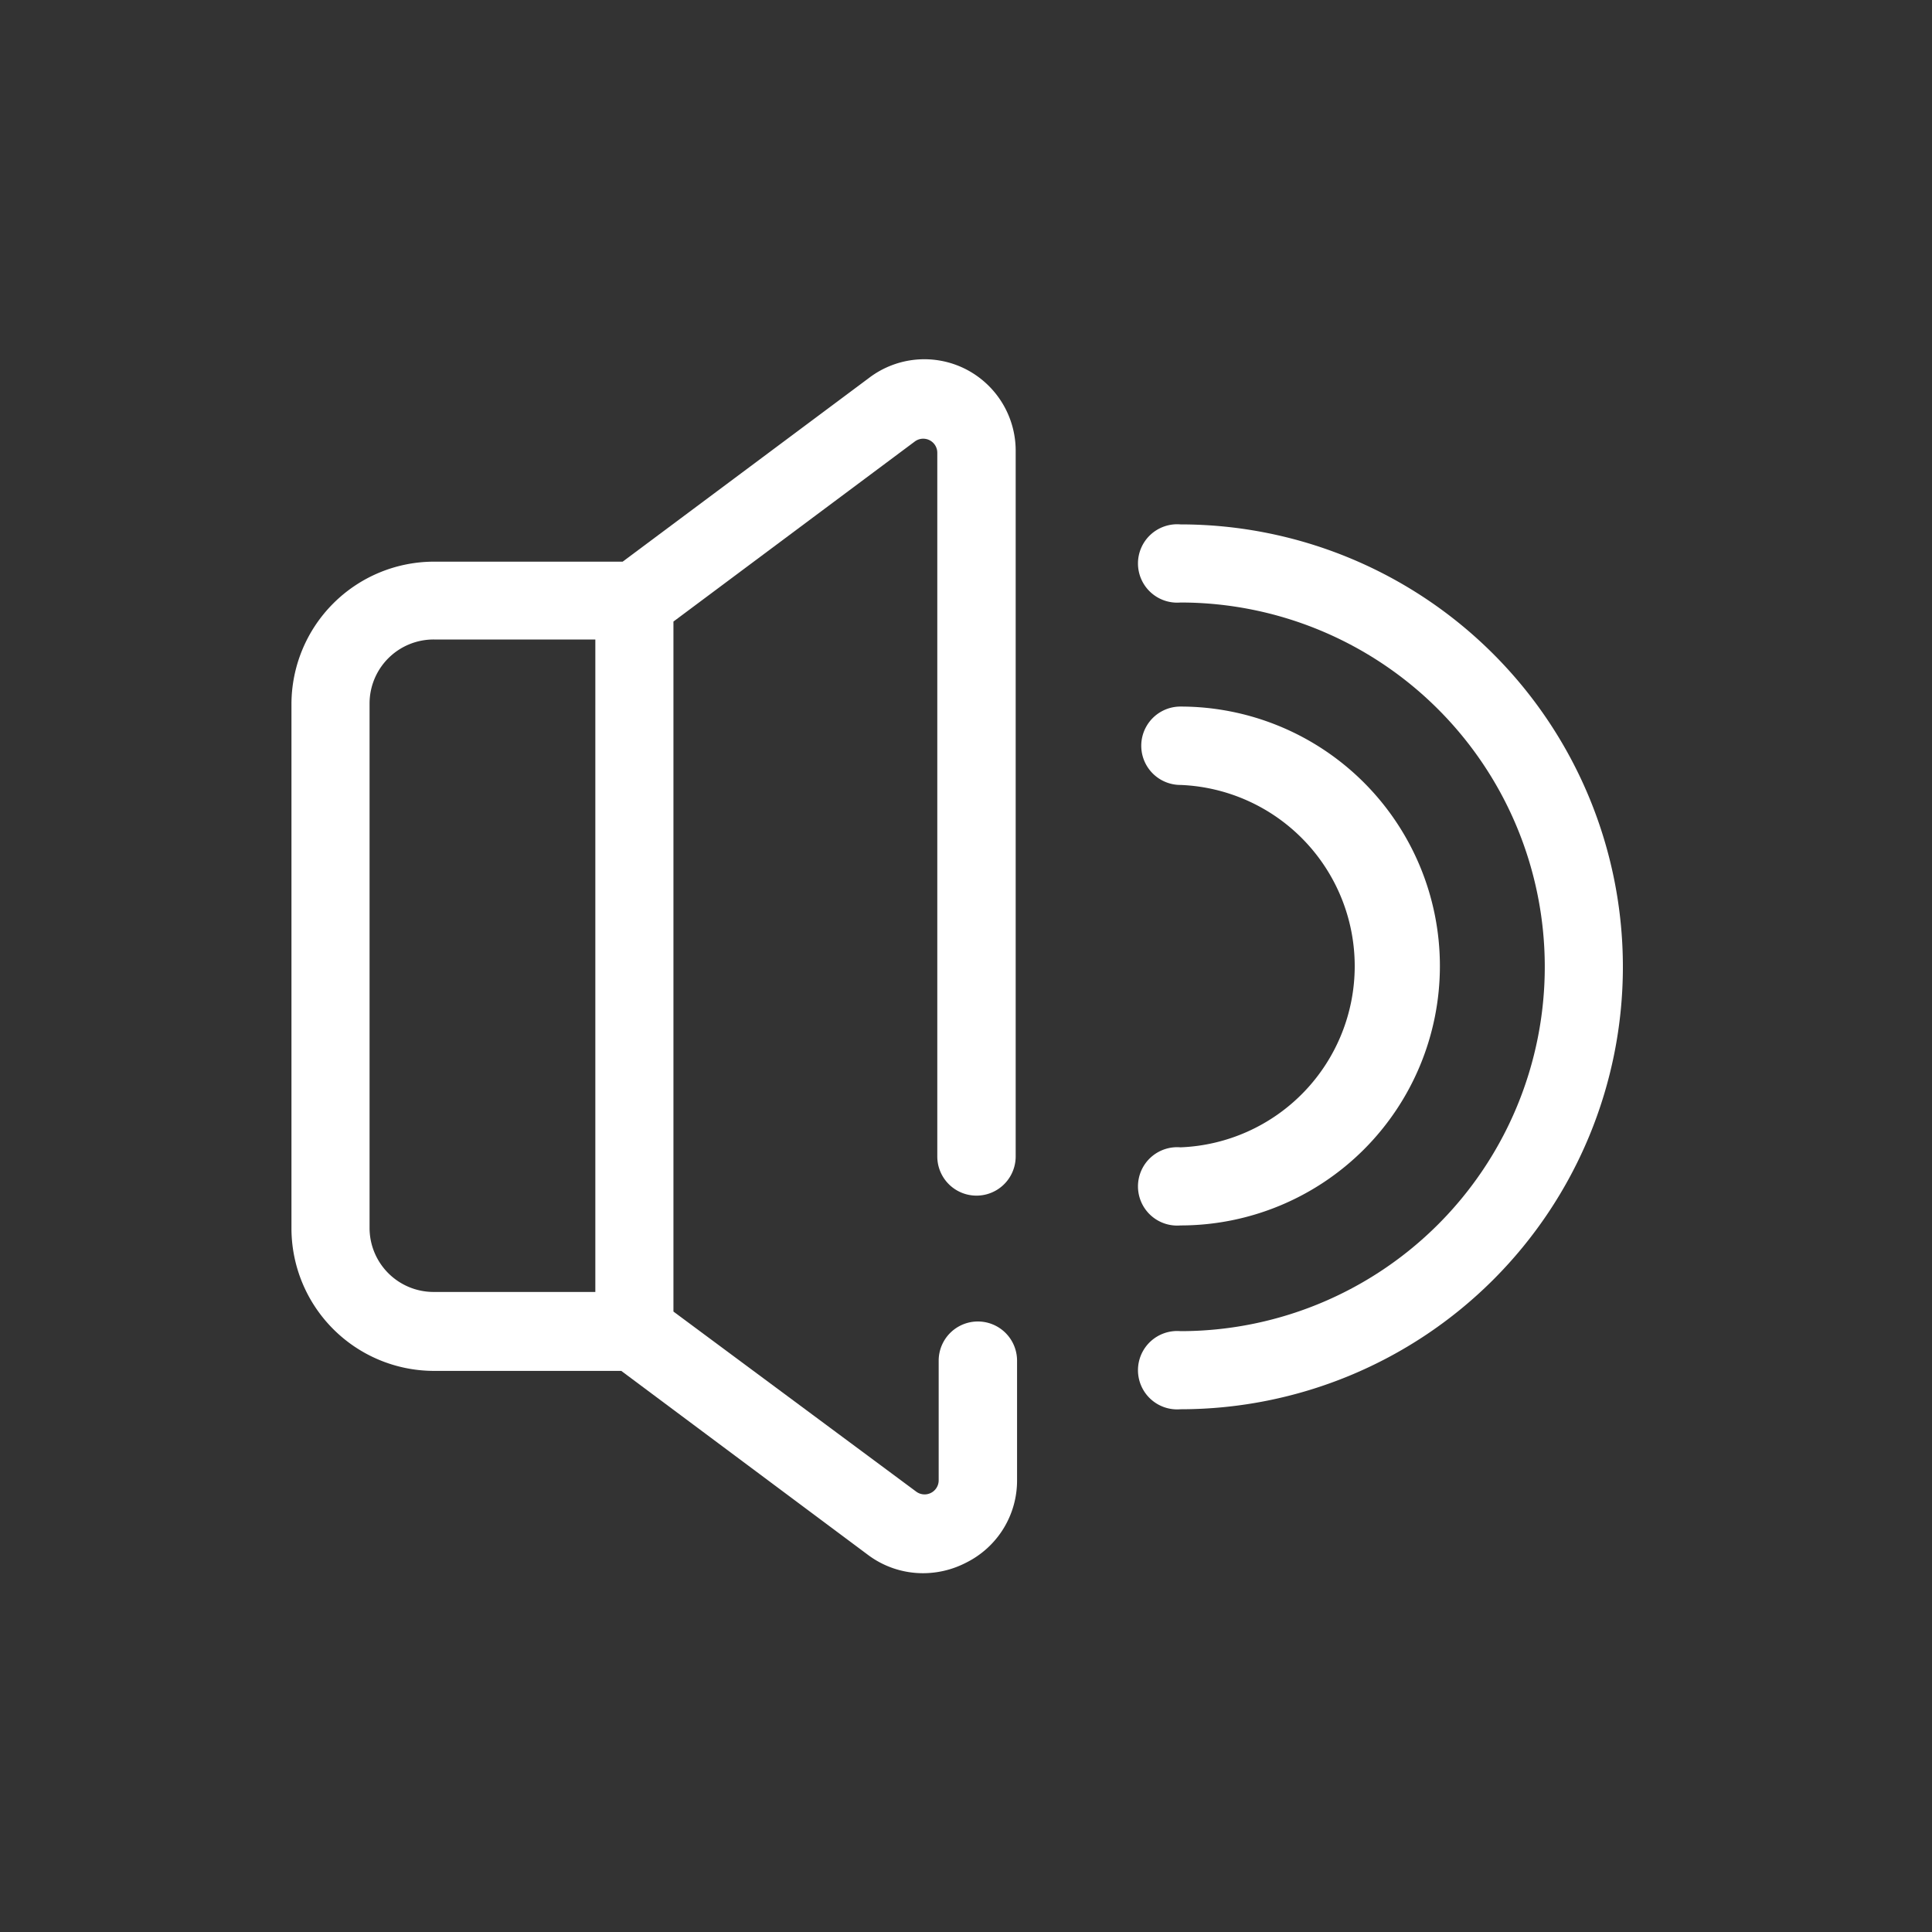
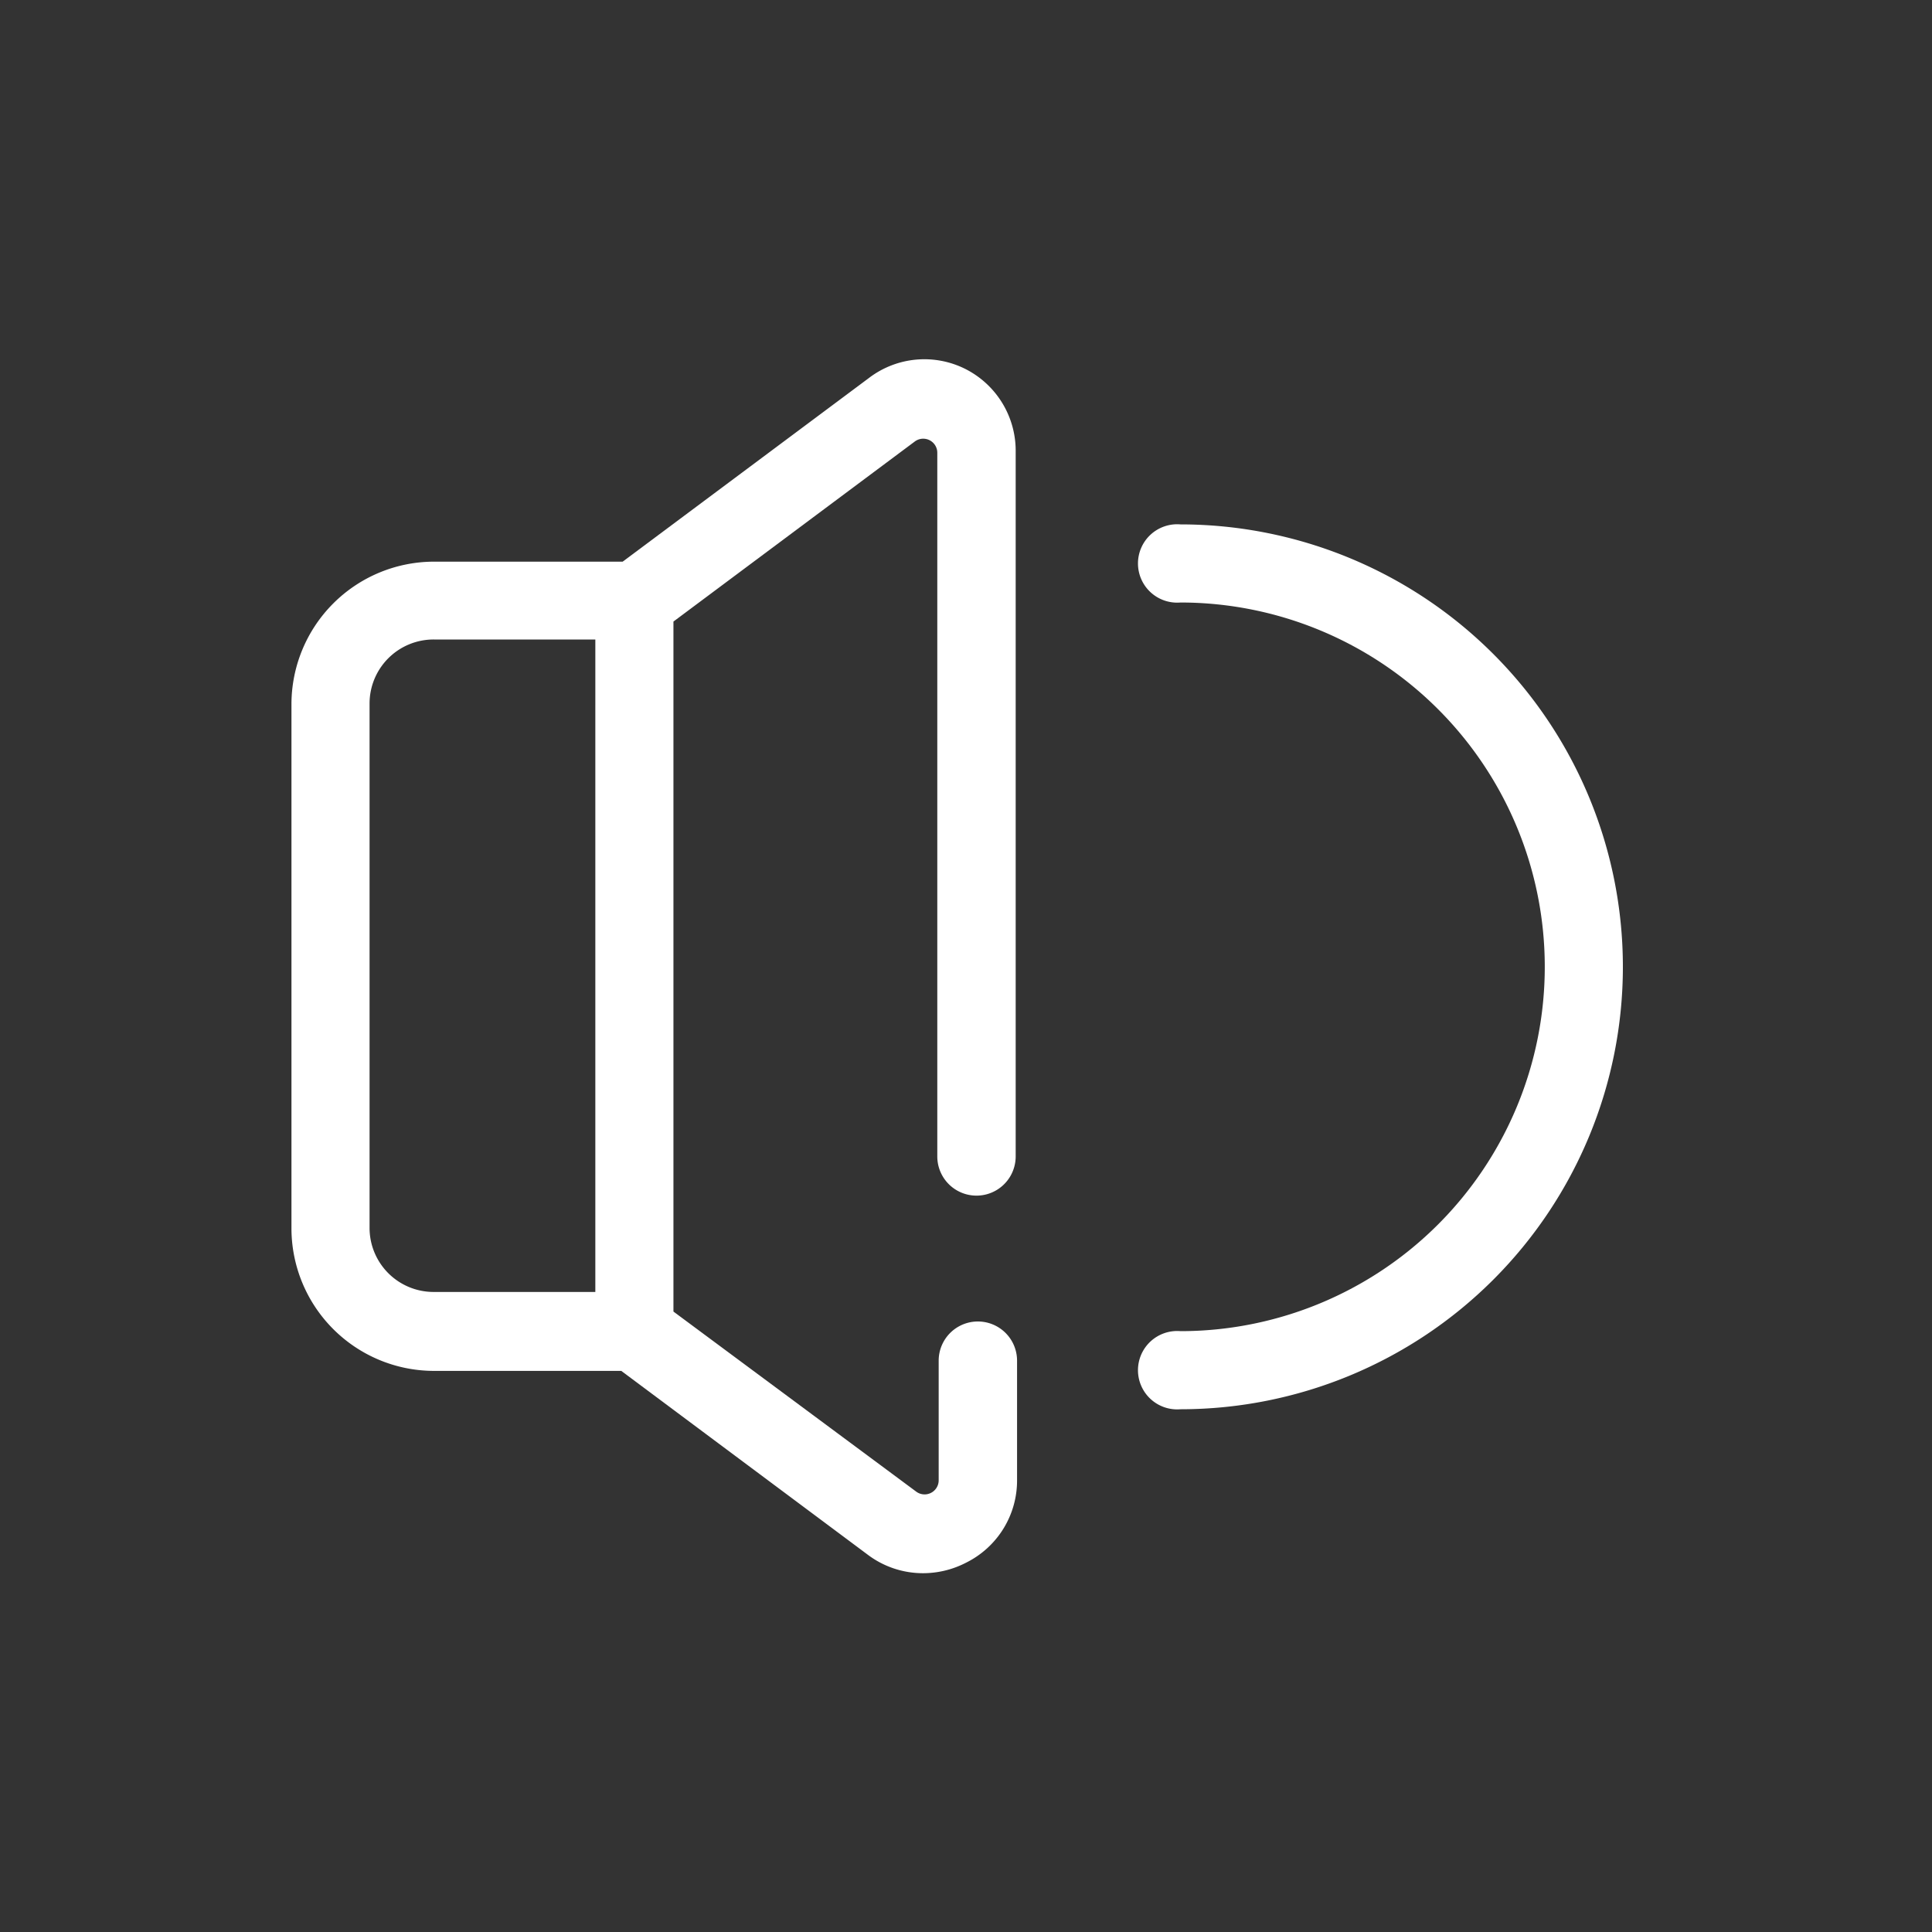
<svg xmlns="http://www.w3.org/2000/svg" id="Слой_1" data-name="Слой 1" viewBox="0 0 70 70">
  <rect x="0" y="0" width="70" height="70" fill="#333333" stroke="none" />
  <defs>
    <style>.cls-1{fill:#fff;}</style>
  </defs>
  <path class="cls-1" d="M35,13.38a3.31,3.31,0,0,0-3.51.31l-8.93,6.66H15.72a5.17,5.17,0,0,0-5.16,5.16v19a5.17,5.17,0,0,0,5.16,5.16h6.79l8.93,6.66a3.32,3.32,0,0,0,2,.67A3.39,3.39,0,0,0,35,56.62a3.32,3.32,0,0,0,1.85-3V49.3a1.42,1.42,0,0,0-2.84,0v4.33a.51.51,0,0,1-.82.41L24.4,47.52v-25L33.14,16a.51.51,0,0,1,.82.41V41.9a1.42,1.42,0,0,0,2.84,0V16.37A3.32,3.32,0,0,0,35,13.38ZM21.57,46.81H15.72a2.32,2.32,0,0,1-2.33-2.32v-19a2.32,2.32,0,0,1,2.33-2.32h5.85Z" />
-   <path class="cls-1" d="M42.77,41.57a1.42,1.42,0,1,0,0,2.83,9.4,9.4,0,0,0,0-18.8,1.42,1.42,0,0,0,0,2.84,6.57,6.57,0,0,1,0,13.13Z" />
-   <path class="cls-1" d="M42.77,19a1.42,1.42,0,1,0,0,2.83,13.2,13.2,0,0,1,0,26.4,1.42,1.42,0,1,0,0,2.83,16,16,0,0,0,0-32.06Z" />
+   <path class="cls-1" d="M42.77,19a1.42,1.42,0,1,0,0,2.83,13.2,13.2,0,0,1,0,26.4,1.42,1.42,0,1,0,0,2.83,16,16,0,0,0,0-32.06" />
</svg>